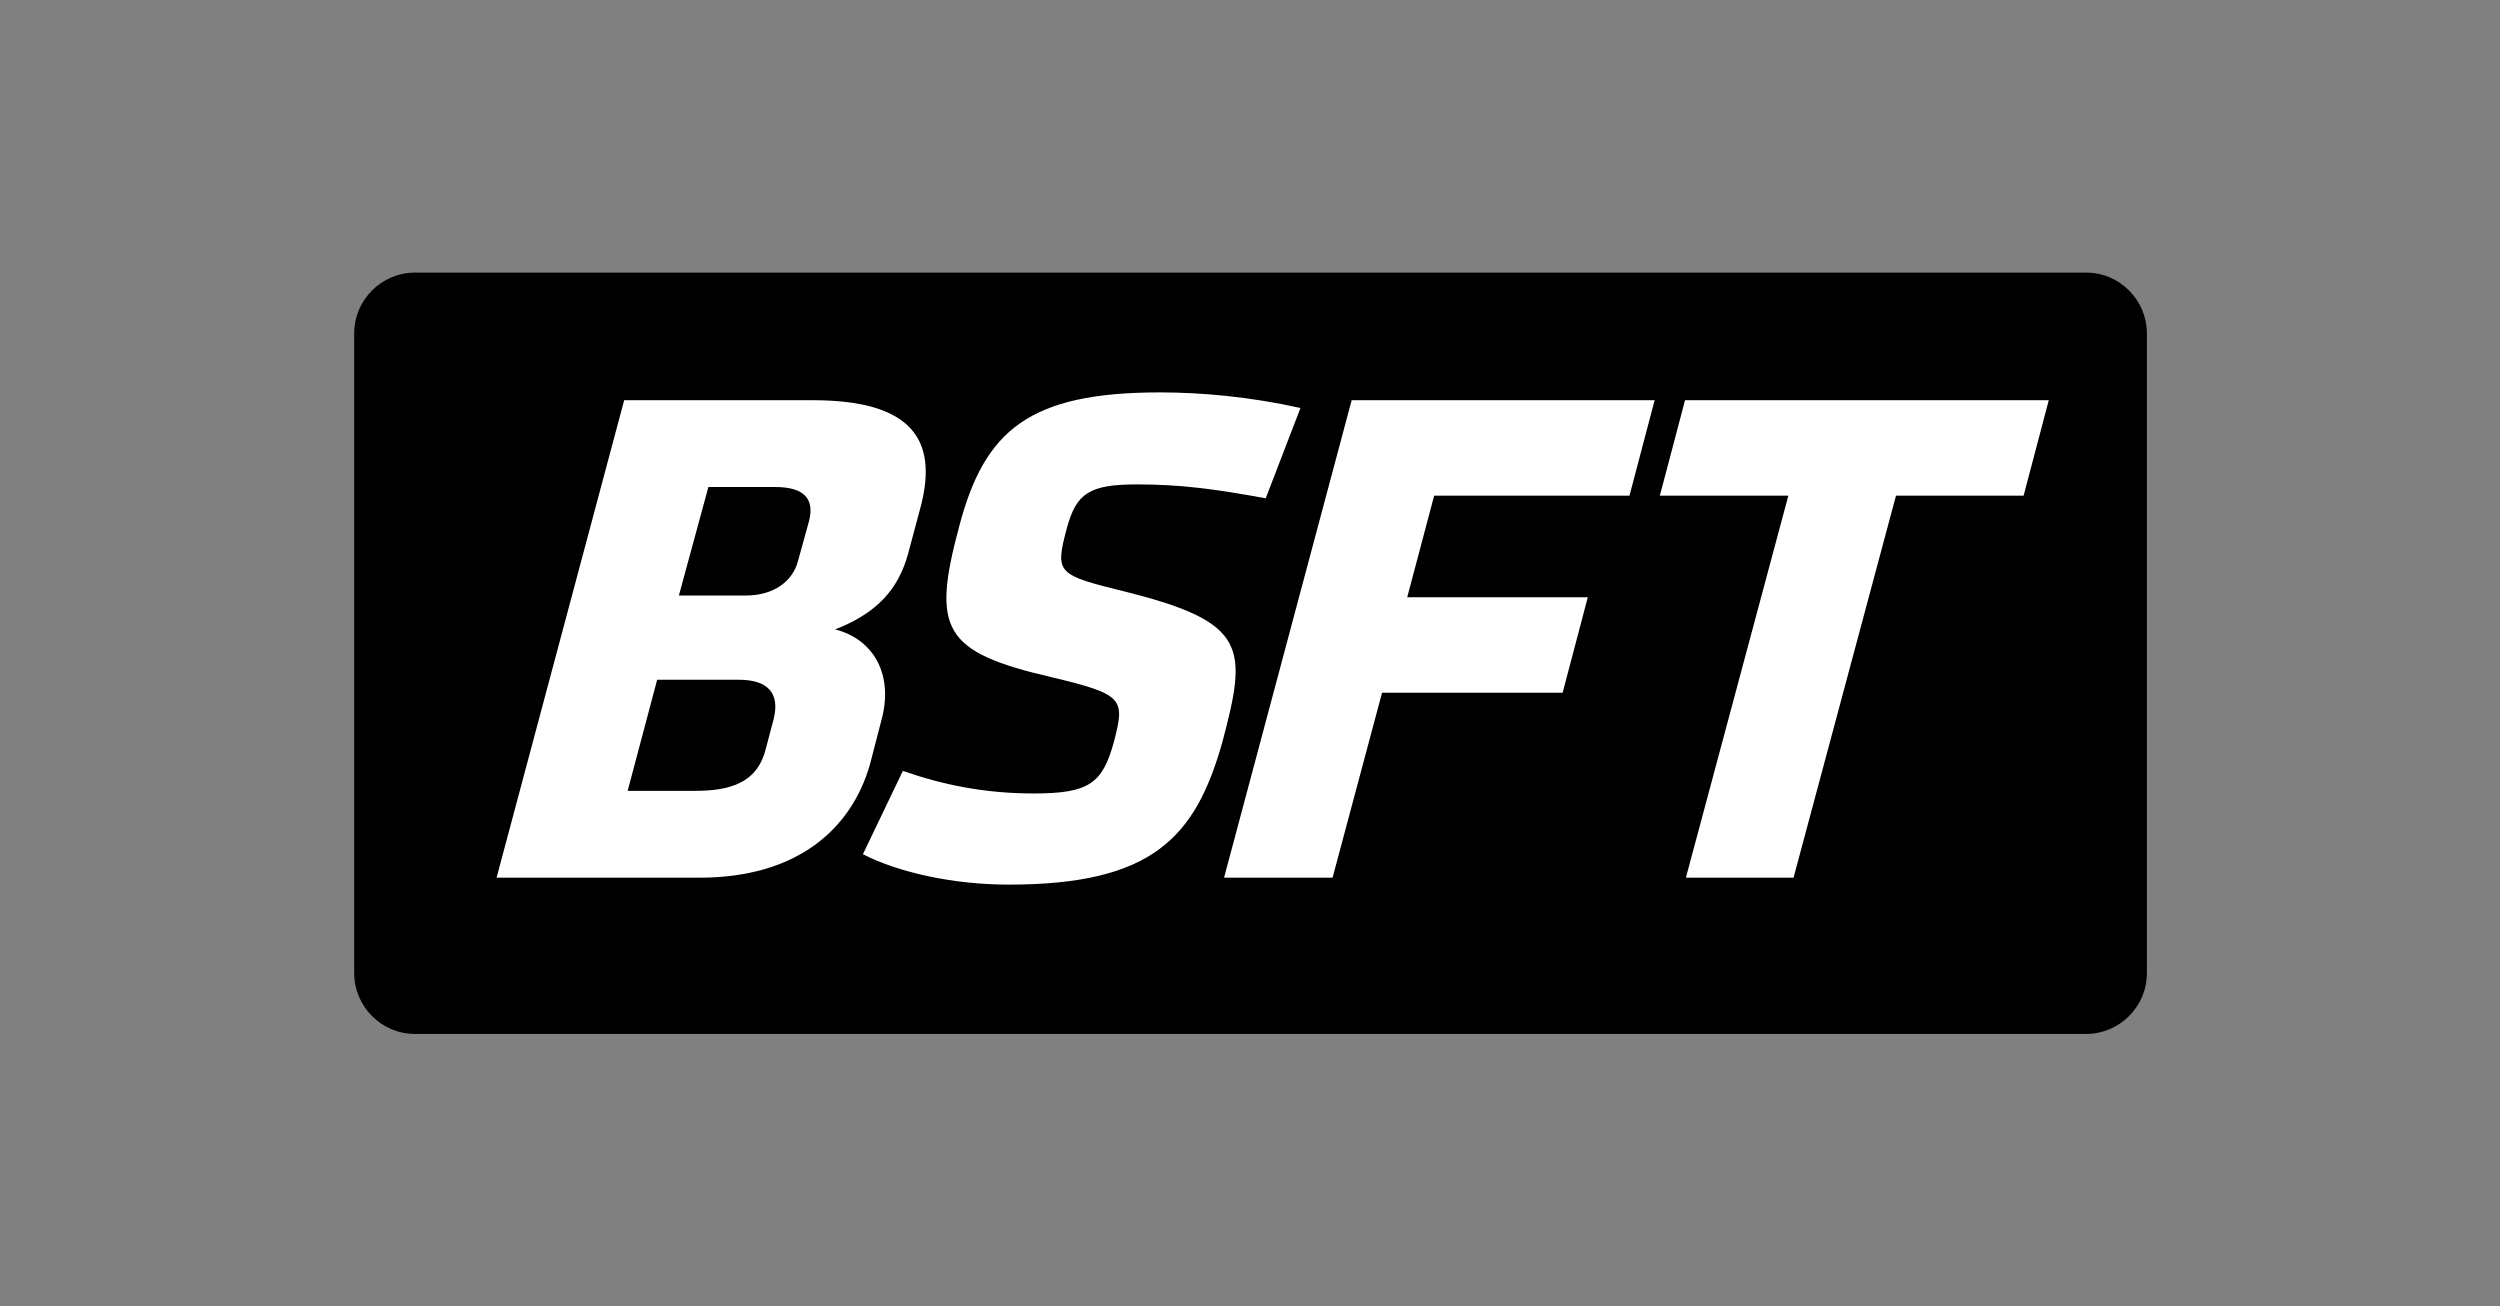
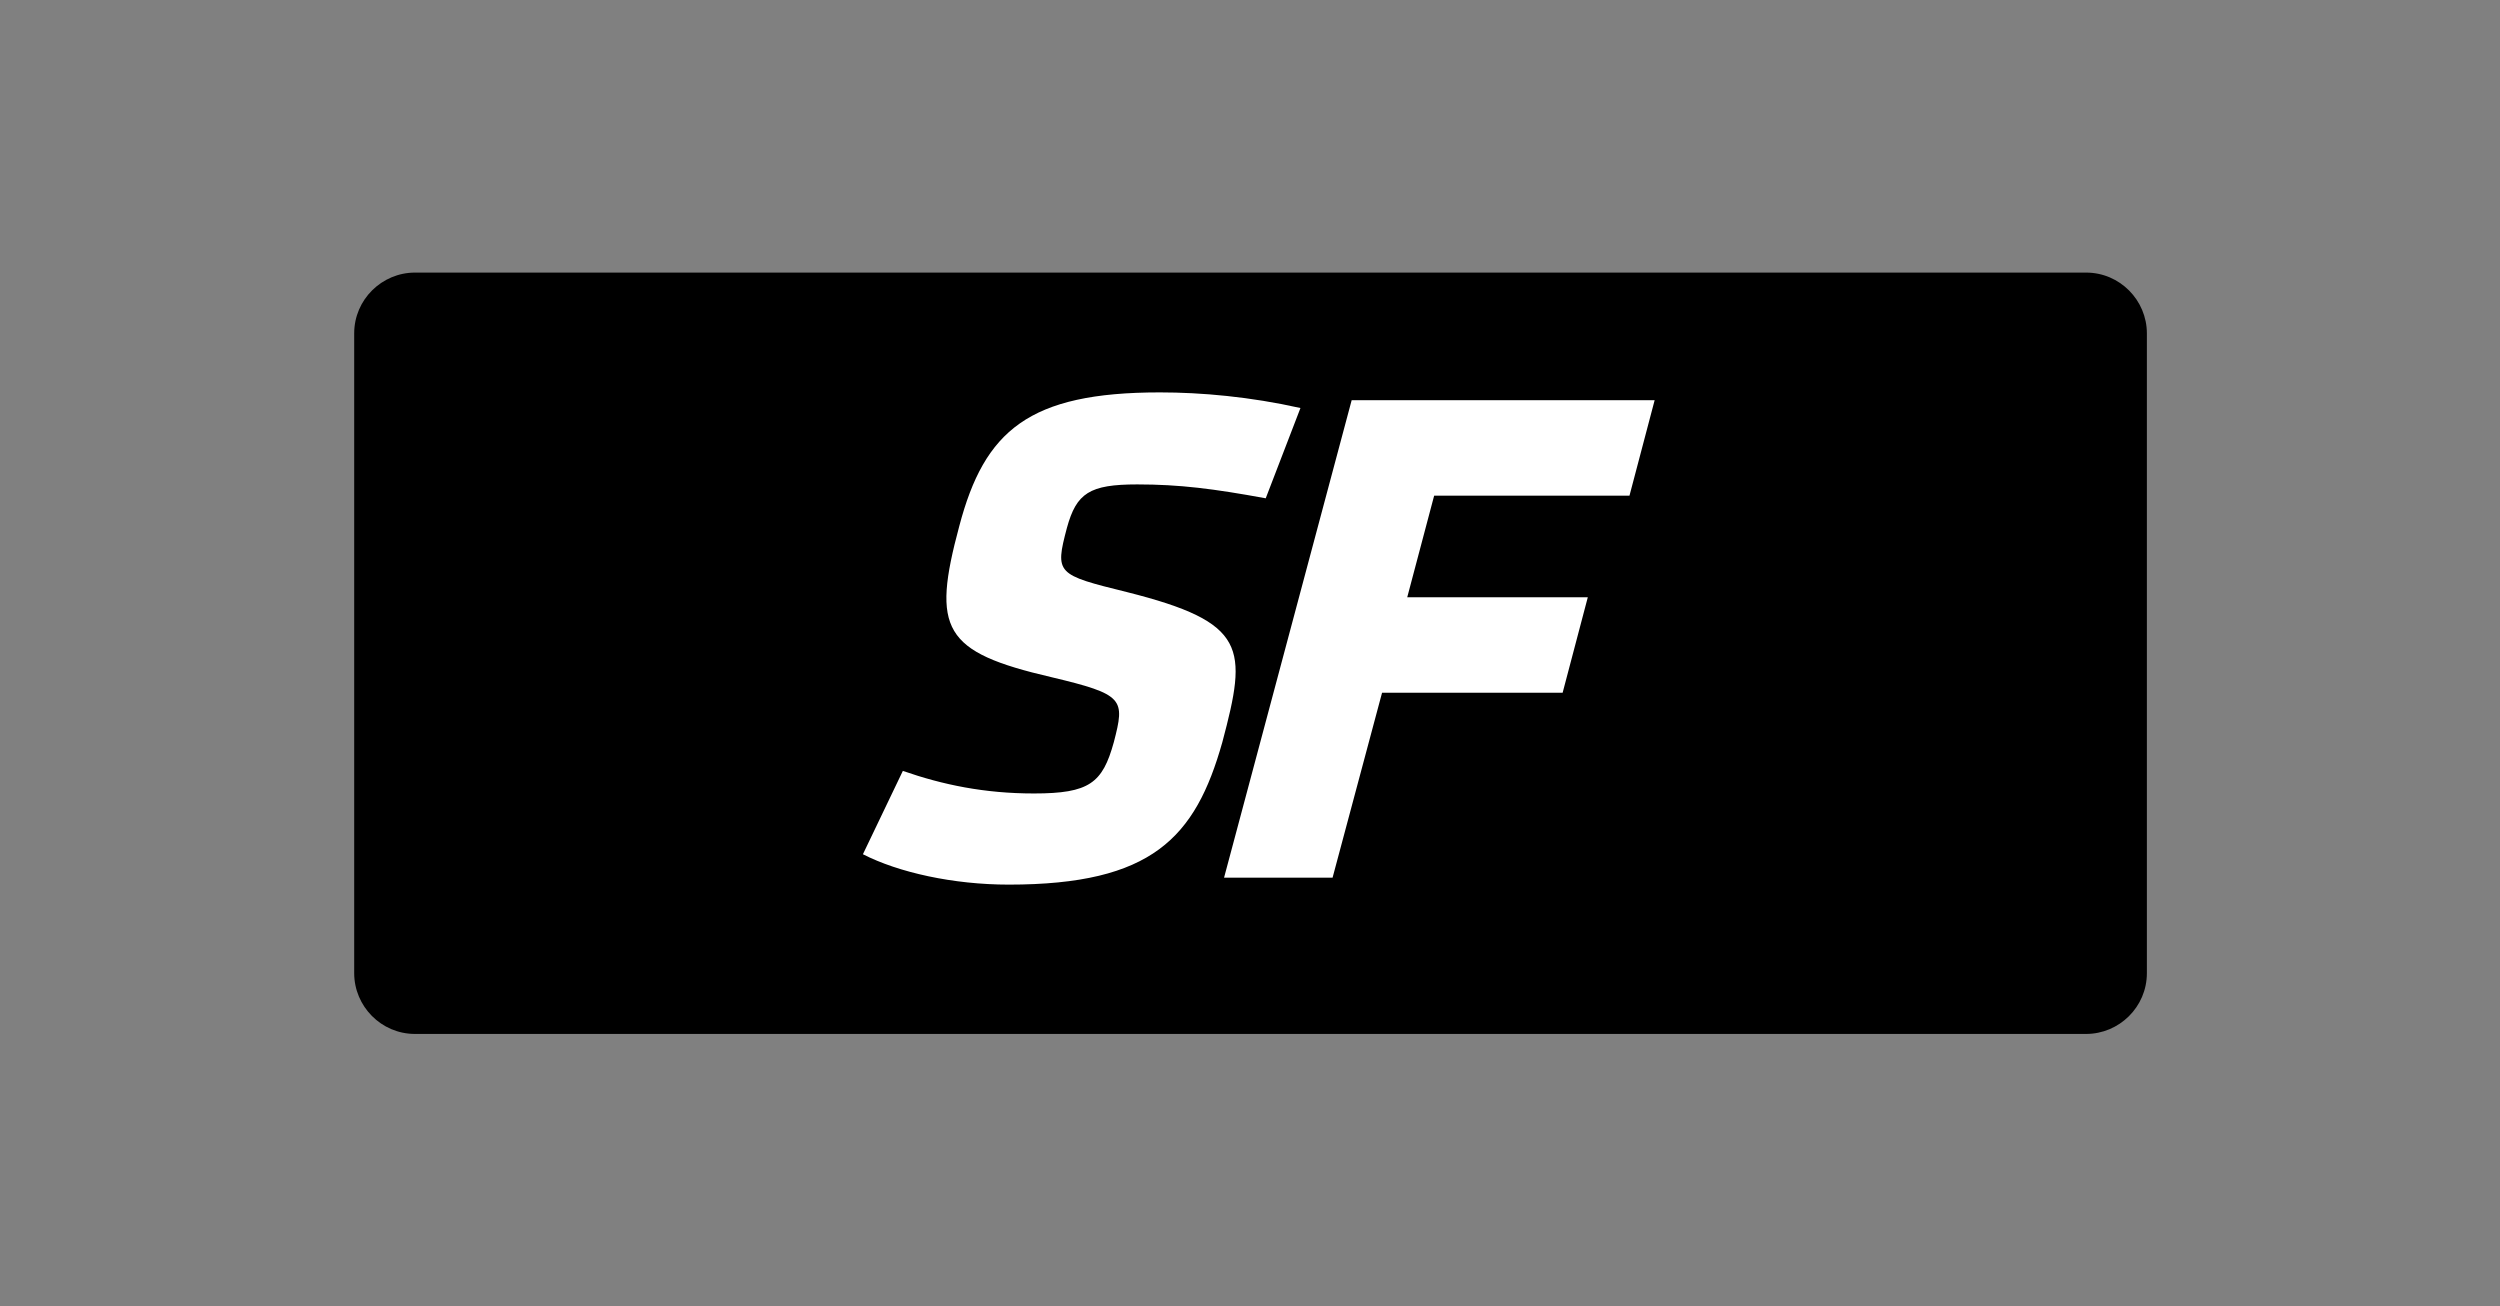
<svg xmlns="http://www.w3.org/2000/svg" version="1.1" id="Ebene_1" x="0px" y="0px" viewBox="0 0 1200 627" style="enable-background:new 0 0 1200 627;" xml:space="preserve">
  <rect x="0" y="0" width="1200" height="627" fill="#808080" stroke="none" />
  <style type="text/css">
	.st0{fill:#FFFFFF;}
</style>
  <g transform="matrix(4.167,0,0,4.167,0,0)">
    <path d="M247.3,112.1c0,3.9-3.2,7-7,7H47.8c-3.9,0-7-3.2-7-7V38.4c0-3.9,3.2-7,7-7h192.5c3.9,0,7,3.2,7,7V112.1z" />
-     <path class="st0" d="M93.2,60c0.6-2.4-0.4-3.9-3.9-3.9h-7.7l-3.4,12.5h7.7c3.3,0,5.4-1.7,6-3.9L93.2,60z M89.1,82.9   c0.8-3.1-0.7-4.6-4-4.6h-9.4l-3.4,12.8h7.7c3.9,0,7.2-0.8,8.2-4.8L89.1,82.9z M80.6,101.1H57.2l14.7-55h21.7   c11.5,0,14.4,4.6,12.5,12.1l-1.5,5.6c-1.1,4-3.5,6.8-8.4,8.7c4.3,1.1,6.7,5,5.4,10.2l-1.4,5.4C98,95.7,91.6,101.1,80.6,101.1z" />
    <path class="st0" d="M116.2,101.9c-6.4,0-12.7-1.4-16.8-3.5l4.6-9.6c4.6,1.6,9.4,2.6,15.1,2.6c6.4,0,7.9-1.2,9.2-5.9   c1.3-5,1.2-5.5-7.2-7.5c-12.5-2.9-13.8-5.5-10.6-17.4c2.9-11,8-15.4,23.1-15.4c4.8,0,10.4,0.5,16.2,1.8l-4,10.4   c-6-1.1-9.9-1.6-14.8-1.6c-5.5,0-7,1-8.1,5c-1.4,5.3-1.2,5.4,6.9,7.4c13.9,3.5,13.9,6.4,11,17.3   C137.7,96.5,132.7,101.9,116.2,101.9z" />
    <path class="st0" d="M141,101.1l14.7-55h34.9l-2.9,11h-22.5l-3.1,11.7h20.8l-2.9,11h-20.8l-5.7,21.3H141z" />
-     <path class="st0" d="M218.4,57.1l-11.8,44h-12.4l11.8-44h-14.8l2.9-11h41.9l-2.9,11H218.4z" />
  </g>
</svg>